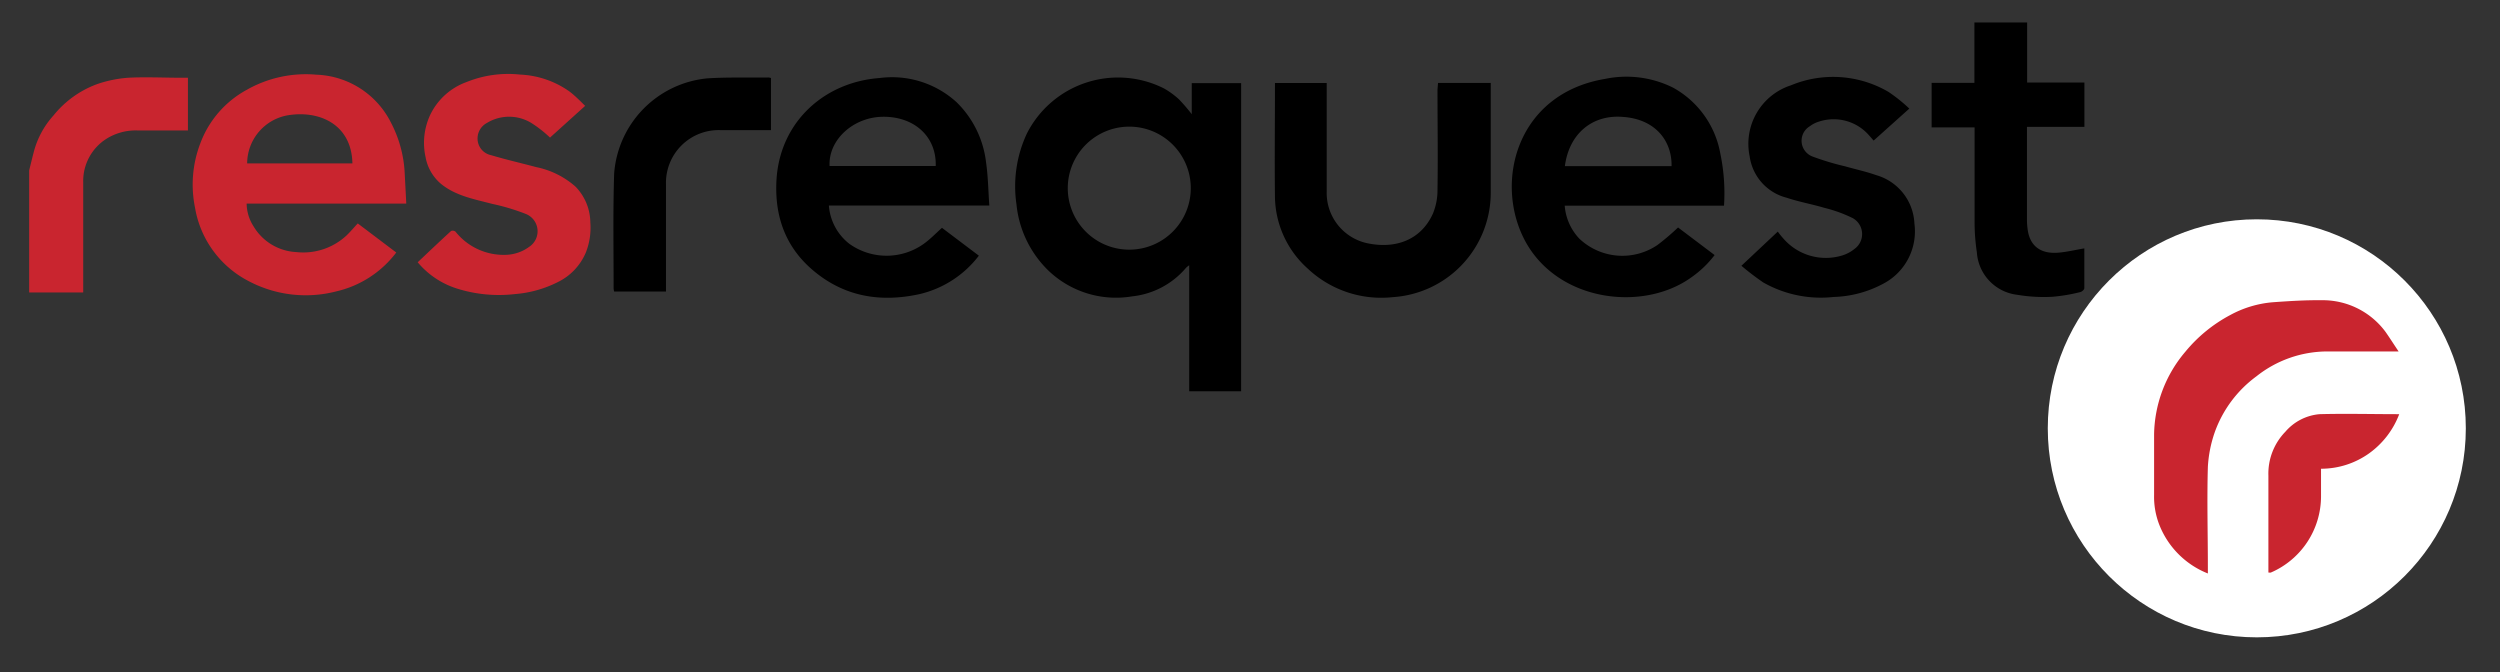
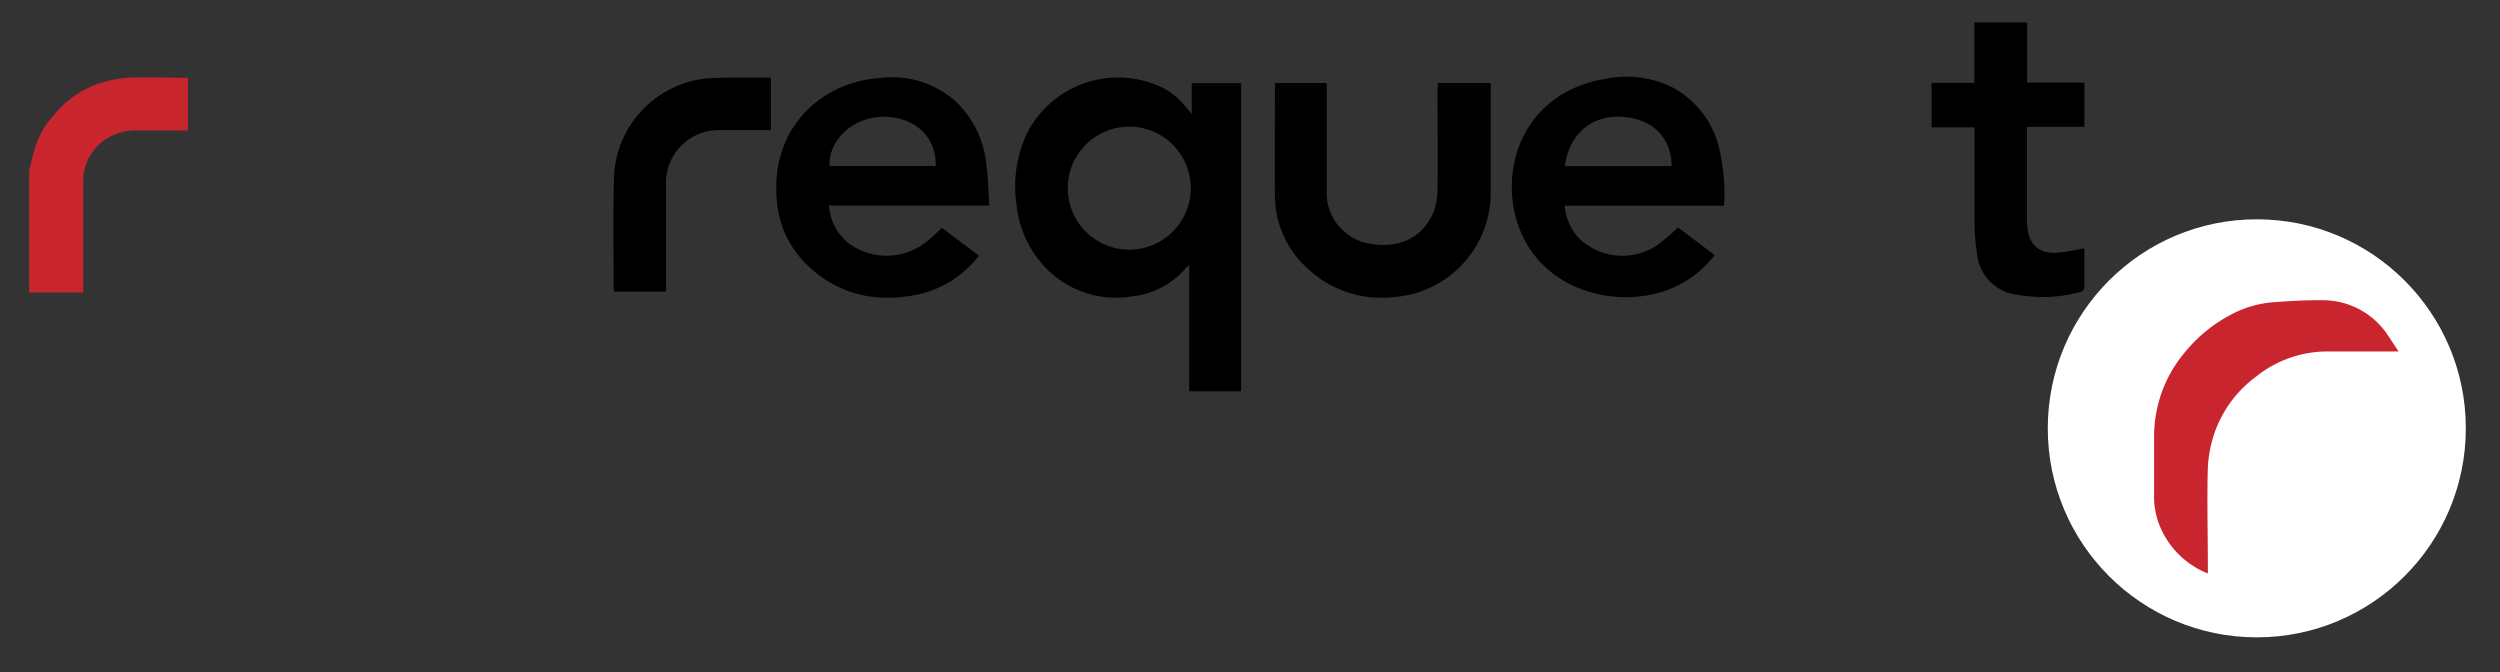
<svg xmlns="http://www.w3.org/2000/svg" viewBox="0 0 284.54 76.53">
  <rect x="0" y="0" width="284.54" height="76.53" fill="#333333" stroke="none" />
  <defs>
    <style>.cls-1{fill:#fff;}.cls-2{fill:#c9252f;}</style>
  </defs>
  <title>Artboard 1</title>
  <g id="Layer_5" data-name="Layer 5">
    <circle class="cls-1" cx="256.86" cy="48.75" r="23.79" />
  </g>
  <g id="Layer_2" data-name="Layer 2">
    <path d="M135.64,13V9.46h5.62V44.53h-5.91V30.19a3,3,0,0,0-.35.28,9.32,9.32,0,0,1-6.14,3.26,11.12,11.12,0,0,1-9.52-2.92,12.17,12.17,0,0,1-3.65-7.56,14.16,14.16,0,0,1,1.19-8.06,11.63,11.63,0,0,1,15.61-5.12,9.28,9.28,0,0,1,1.7,1.24A20.31,20.31,0,0,1,135.64,13Zm-14.11,8.34a7,7,0,1,0,14,.15,7,7,0,1,0-14-.15Z" />
    <path d="M94.34,23.39a6.08,6.08,0,0,0,2.33,4.36,7.29,7.29,0,0,0,8.47,0c.73-.52,1.36-1.18,2.07-1.82l4.2,3.17a11.9,11.9,0,0,1-6.73,4.37c-4.52,1-8.71.28-12.27-2.81-3.22-2.79-4.35-6.47-4-10.64C89,13.68,93.95,9.33,100.12,8.88a10.9,10.9,0,0,1,8.75,2.75,11.4,11.4,0,0,1,3.36,6.86c.23,1.58.25,3.2.37,4.9Zm.08-4.5h12.08c.1-3.32-2.41-5.63-6-5.6C97.1,13.32,94.26,15.94,94.42,18.9Z" />
    <path d="M196.22,23.41H178.09a6.13,6.13,0,0,0,1.66,3.75,7.12,7.12,0,0,0,8.89.73,27.76,27.76,0,0,0,2.35-2l4.16,3.14a11.79,11.79,0,0,1-2.61,2.51c-5.49,4-15.28,2.84-19-4.2-3.5-6.65-.9-16.68,9.14-18.36a11.91,11.91,0,0,1,7.75,1,10.71,10.71,0,0,1,5.37,7.5A21.94,21.94,0,0,1,196.22,23.41Zm-18.11-4.5h12.14c.06-2.82-1.79-5.33-5.49-5.6C181.25,13,178.59,15.2,178.11,18.9Z" />
    <path d="M163.67,9.44h6v.72q0,5.92,0,11.83a11.91,11.91,0,0,1-11.15,11.83,12.2,12.2,0,0,1-9.69-3.26,11.16,11.16,0,0,1-3.72-8.17c-.05-4.16,0-8.33,0-12.49,0-.14,0-.28,0-.45H151v.72c0,3.88,0,7.77,0,11.65a5.85,5.85,0,0,0,4.56,5.85c3.31.72,6.19-.39,7.53-3.36a7,7,0,0,0,.52-2.69c.06-3.8,0-7.6,0-11.41Z" />
-     <path d="M217.31,12.36,213.25,16c-.18-.2-.34-.4-.51-.58A5.34,5.34,0,0,0,207,13.85a3.15,3.15,0,0,0-1,.51,1.92,1.92,0,0,0,.28,3.45A30.4,30.4,0,0,0,210,18.93c1.18.34,2.38.59,3.53,1a6,6,0,0,1,4.36,5.51,6.72,6.72,0,0,1-3.6,6.88,12.67,12.67,0,0,1-5.6,1.48,13.28,13.28,0,0,1-8-1.65,31,31,0,0,1-2.49-1.9l4.14-3.89a9.54,9.54,0,0,0,.69.85,6.39,6.39,0,0,0,6.66,1.86,4.13,4.13,0,0,0,1.37-.73,2.08,2.08,0,0,0-.18-3.51,15.85,15.85,0,0,0-3.26-1.18c-1.4-.42-2.86-.67-4.25-1.14a5.66,5.66,0,0,1-4.23-4.71,7,7,0,0,1,4.7-8.09,12.49,12.49,0,0,1,11.1.75A17.78,17.78,0,0,1,217.31,12.36Z" />
    <path d="M237.23,28.27c0,1.44,0,3,0,4.53,0,.16-.27.4-.45.44a19.57,19.57,0,0,1-3.2.54,18.21,18.21,0,0,1-4-.23A5.21,5.21,0,0,1,225,28.73a23.22,23.22,0,0,1-.26-3.36c0-3.36,0-6.72,0-10.08V14.5h-4.89V9.43h4.87V2.56h6V9.39h6.52v5.05H230.7c0,.3,0,.54,0,.77q0,4.89,0,9.78a8.27,8.27,0,0,0,.09,1.2c.27,1.81,1.46,2.72,3.44,2.57C235.19,28.69,236.16,28.45,237.23,28.27Z" />
    <path d="M87.75,8.88v5.93H82A6,6,0,0,0,75.8,21c0,3.8,0,7.61,0,11.41v.77h-5.9a1.72,1.72,0,0,1-.06-.33c0-4.37-.08-8.74.06-13.1A11.76,11.76,0,0,1,80.49,8.92c2.32-.15,4.67-.07,7-.1A1.26,1.26,0,0,1,87.75,8.88Z" />
    <path class="cls-2" d="M273,40h-1.42c-2.25,0-4.51,0-6.76,0a13,13,0,0,0-8,2.83,13.54,13.54,0,0,0-4.73,6.32,14.36,14.36,0,0,0-.8,4c-.11,3.8,0,7.61,0,11.41v.71a9.83,9.83,0,0,1-5.51-5.5,8.77,8.77,0,0,1-.61-3.43c0-2.29,0-4.59,0-6.88a14.86,14.86,0,0,1,3.56-9.43,16.78,16.78,0,0,1,5.1-4.17,12.22,12.22,0,0,1,4.86-1.46c1.83-.13,3.67-.25,5.51-.23a8.89,8.89,0,0,1,7.31,3.6C272,38.47,272.46,39.2,273,40Z" />
-     <path class="cls-2" d="M258.18,65.16v-1.3c0-3.24,0-6.48,0-9.72a6.84,6.84,0,0,1,1.93-5,5.78,5.78,0,0,1,3.89-2c3-.08,6,0,9.07,0a9.74,9.74,0,0,1-3.43,4.46,9.41,9.41,0,0,1-5.47,1.75c0,1.13,0,2.15,0,3.17a9.46,9.46,0,0,1-5.72,8.65A1.19,1.19,0,0,1,258.18,65.16Z" />
  </g>
  <g id="Layer_3" data-name="Layer 3">
    <path class="cls-2" d="M3.32,19.39c.17-.67.33-1.35.5-2a9.91,9.91,0,0,1,2.27-4.25,11.42,11.42,0,0,1,5-3.58,14.07,14.07,0,0,1,3.47-.71c2-.11,4.1,0,6.15,0h.68v6h-.62c-1.69,0-3.38,0-5.07,0A6.27,6.27,0,0,0,12,15.87a5.69,5.69,0,0,0-2.53,4.79q0,5.91,0,11.83v.8H3.32Z" />
-     <path class="cls-2" d="M47.54,29.85c1.28-1.21,2.53-2.4,3.8-3.56a.52.52,0,0,1,.5.07A7,7,0,0,0,57.68,29a4.69,4.69,0,0,0,2.54-.9,2.12,2.12,0,0,0-.35-3.74A24.49,24.49,0,0,0,56,23.2c-2-.53-4.15-.9-5.84-2.3a5.17,5.17,0,0,1-1.72-3A7.53,7.53,0,0,1,49,13a7.37,7.37,0,0,1,4.12-3.67,12.63,12.63,0,0,1,6.09-.84,10.47,10.47,0,0,1,5.6,1.92c.61.46,1.14,1,1.79,1.64l-4,3.61A13.72,13.72,0,0,0,60.48,14a4.85,4.85,0,0,0-5.07,0,2,2,0,0,0-1,2.24,1.93,1.93,0,0,0,1.48,1.42c1.7.51,3.43.9,5.14,1.36a9.64,9.64,0,0,1,4.47,2.22,5.93,5.93,0,0,1,1.69,4.08,7.71,7.71,0,0,1-.5,3.39A6.58,6.58,0,0,1,63.5,32.1a13.09,13.09,0,0,1-4.88,1.37A15.91,15.91,0,0,1,52,32.84,9.58,9.58,0,0,1,47.54,29.85Z" />
-     <path class="cls-2" d="M40.72,25.43l4.38,3.31a11.91,11.91,0,0,1-6.85,4.43A13.88,13.88,0,0,1,28.31,32a11.56,11.56,0,0,1-6.12-8.4,13.11,13.11,0,0,1,.6-7.26,11.5,11.5,0,0,1,5.3-6.12A13.61,13.61,0,0,1,36,8.5,9.89,9.89,0,0,1,44.52,14a13.78,13.78,0,0,1,1.54,5.68c.06,1.14.12,2.27.18,3.49H28.07a4.9,4.9,0,0,0,.8,2.61,6,6,0,0,0,4.85,2.91,7.22,7.22,0,0,0,5.72-1.89C39.88,26.38,40.26,25.92,40.72,25.43Zm-.61-6.83c-.09-4.51-3.86-6.12-7.51-5.45a5.59,5.59,0,0,0-4.47,5.45Z" />
  </g>
</svg>